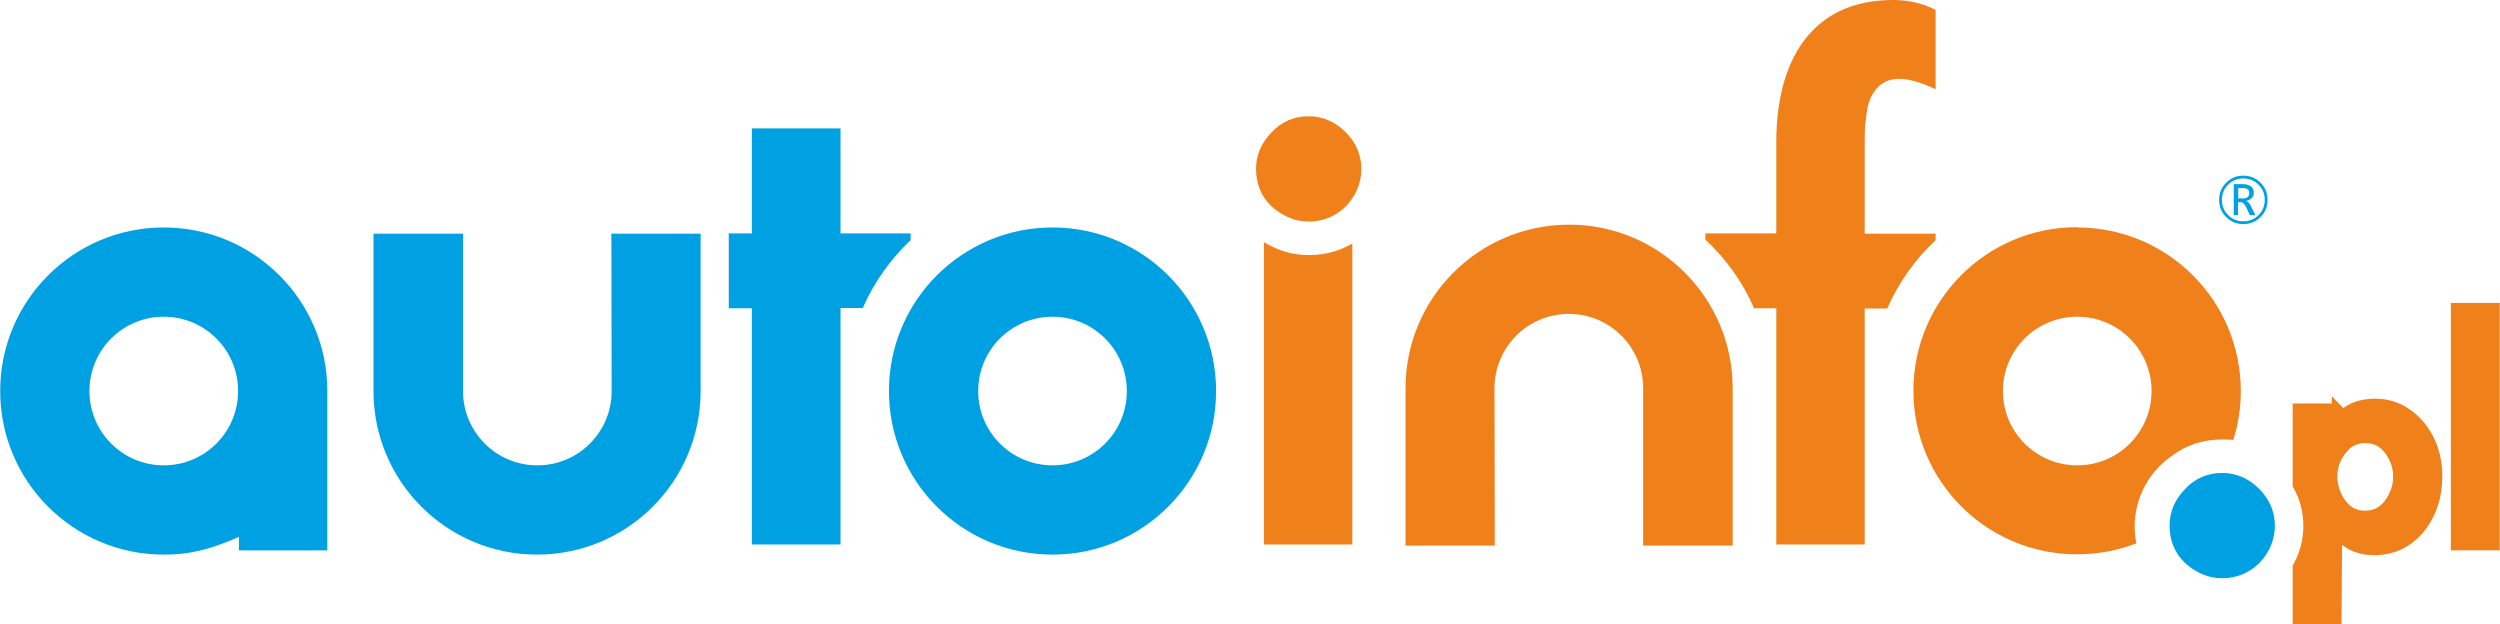
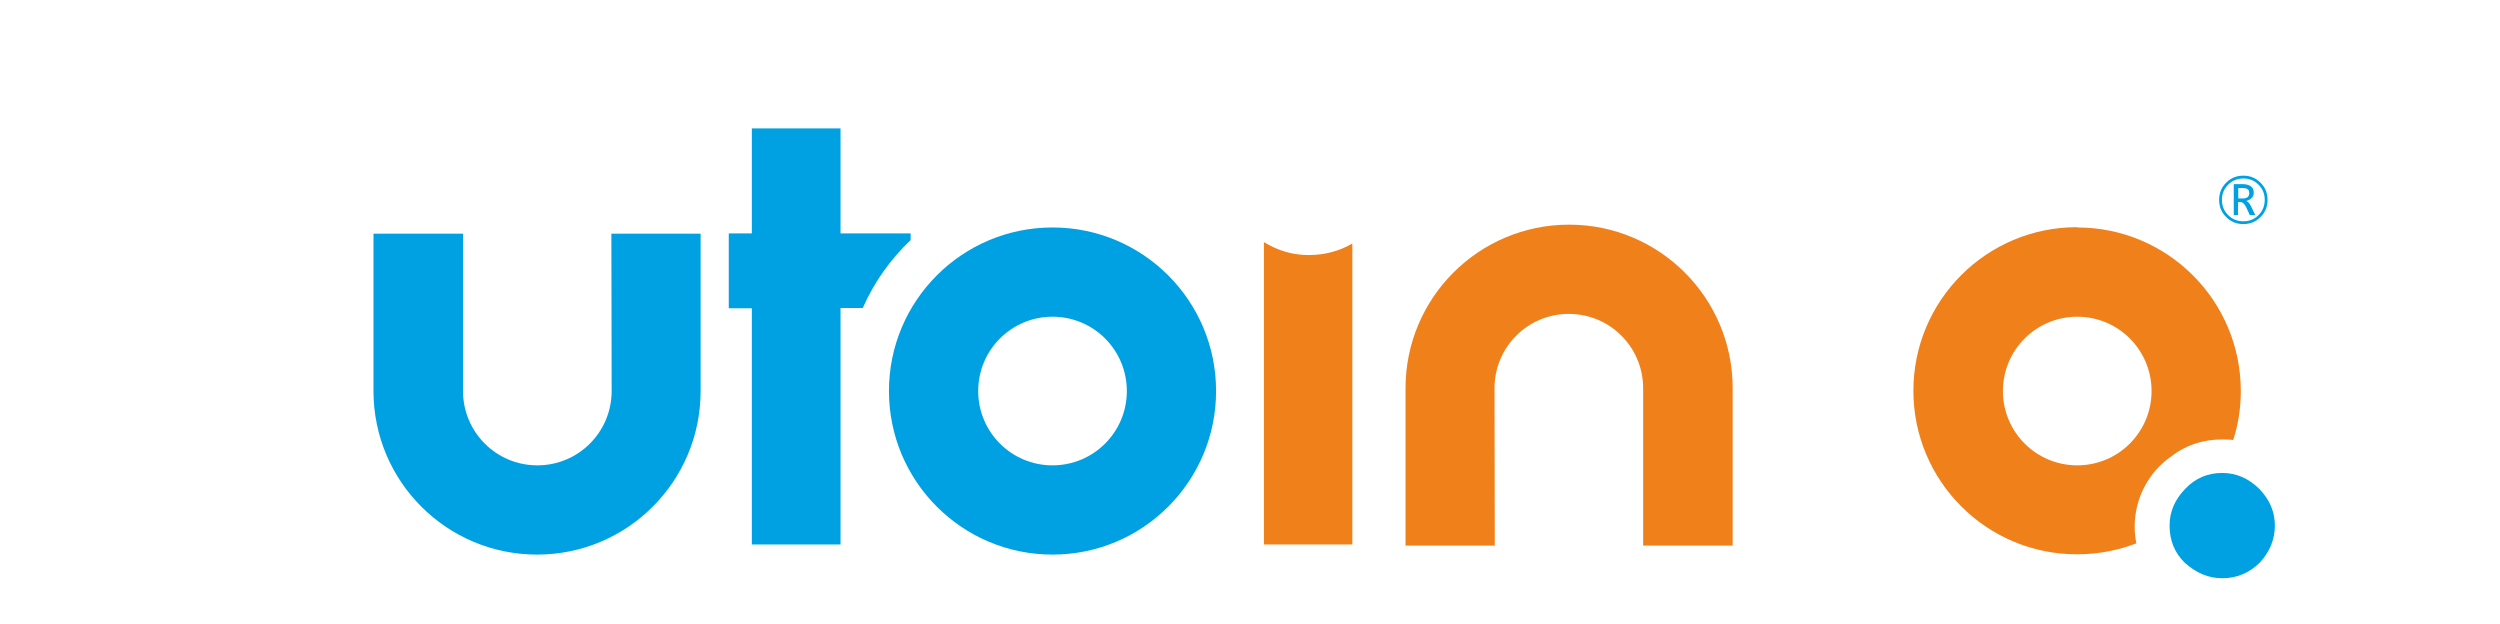
<svg xmlns="http://www.w3.org/2000/svg" xml:space="preserve" width="65.796mm" height="16.426mm" style="shape-rendering:geometricPrecision; text-rendering:geometricPrecision; image-rendering:optimizeQuality; fill-rule:evenodd; clip-rule:evenodd" viewBox="0 0 8879 2217">
  <defs>
    <style type="text/css">
   
    .str0 {stroke:#F0801A;stroke-width:33.738}
    .fil2 {fill:#00A1E3}
    .fil1 {fill:#F0801A}
    .fil3 {fill:#00A1E3;fill-rule:nonzero}
    .fil0 {fill:#F0801A;fill-rule:nonzero}
   
  </style>
  </defs>
  <g id="Warstwa_x0020_1">
    <g id="_653300960">
-       <path class="fil0 str0" d="M8299 1449l0 45c35,-41 80,-61 136,-61 65,0 119,27 164,81 19,24 34,51 44,81 10,29 15,62 15,96 0,70 -19,131 -58,182 -43,54 -99,82 -167,82 -58,0 -101,-21 -131,-62l-2 307 -140 0 0 -186c25,-45 38,-94 38,-147 0,-52 -13,-100 -38,-144l0 -273 140 0zm102 382c34,0 62,-14 84,-43 21,-30 32,-61 32,-95 0,-35 -11,-66 -32,-94 -21,-28 -49,-42 -84,-42 -34,0 -62,14 -83,42 -22,28 -33,59 -33,94 0,34 11,66 32,95 21,29 49,43 84,43zm461 -738l0 845 -140 0 0 -845 140 0z" />
      <path class="fil1" d="M4803 865l0 1069 -314 0 0 -1074c50,31 103,46 159,46 57,0 109,-14 155,-41z" />
      <path class="fil2" d="M2985 1095l0 839 -315 0 0 -839 -82 0 0 -266 82 0 0 -373 315 0 0 373 249 0 0 24c-72,68 -130,150 -170,241l-79 0z" />
-       <path class="fil1" d="M6623 1095l0 839 -314 0 0 -839 -79 0c-40,-93 -100,-176 -173,-244l0 -22 252 0 0 -323c0,-148 31,-267 94,-356 73,-100 180,-150 322,-150 54,0 104,12 150,35l0 282c-53,-25 -96,-37 -128,-37 -59,0 -97,34 -114,101 -2,13 -3,23 -4,29 -1,6 -2,17 -4,32 -2,15 -2,51 -2,109l0 279 252 0 0 23c-73,68 -131,150 -172,243l-81 0z" />
      <path class="fil1" d="M7378 808c321,0 581,260 581,581 0,61 -9,119 -27,174 -13,-2 -26,-2 -39,-2 -69,0 -129,20 -181,60 -79,55 -130,147 -130,250 0,20 2,40 6,59 -65,25 -136,39 -211,39 -321,0 -581,-260 -581,-581 0,-321 260,-581 581,-581zm0 317c146,0 264,118 264,264 0,146 -118,264 -264,264 -146,0 -264,-118 -264,-264 0,-146 118,-264 264,-264z" />
-       <path class="fil1" d="M4648 413c50,0 93,19 131,56 37,37 56,81 56,131 0,49 -18,93 -54,132 -37,36 -81,55 -133,55 -48,0 -92,-18 -133,-55 -36,-35 -54,-79 -54,-132 0,-50 19,-93 56,-131 35,-37 79,-56 131,-56z" />
      <path class="fil2" d="M3738 808c321,0 581,260 581,581 0,321 -260,581 -581,581 -321,0 -581,-260 -581,-581 0,-321 260,-581 581,-581zm0 317c146,0 264,118 264,264 0,146 -118,264 -264,264 -146,0 -264,-118 -264,-264 0,-146 118,-264 264,-264z" />
      <path class="fil2" d="M2488 1389l0 -559 -317 0 1 559c0,146 -118,264 -264,264 -146,0 -264,-118 -264,-264l0 -559 -318 0 0 559c0,321 260,581 581,581 321,0 581,-260 581,-581z" />
-       <path class="fil2" d="M1162 1389l0 566 -314 0 0 -48c-92,40 -164,63 -267,63 -321,0 -581,-260 -581,-581 0,-321 260,-581 581,-581 321,0 581,260 581,581zm-581 -264c146,0 264,118 264,264 0,146 -118,264 -264,264 -146,0 -264,-118 -264,-264 0,-146 118,-264 264,-264z" />
      <path class="fil1" d="M4992 1379l0 559 317 0 -1 -559c0,-146 118,-264 264,-264 146,0 264,118 264,264l0 559 318 0 0 -559c0,-321 -260,-581 -581,-581 -321,0 -581,260 -581,581z" />
      <path class="fil2" d="M7893 1680c50,0 93,19 131,56 37,38 56,81 56,131 0,49 -18,93 -54,132 -37,36 -81,55 -133,55 -48,0 -92,-18 -133,-55 -36,-35 -54,-79 -54,-132 0,-50 19,-93 56,-131 35,-37 79,-56 131,-56z" />
      <path class="fil3" d="M7968 796c-24,0 -44,-8 -61,-25 -17,-17 -25,-37 -25,-61 0,-24 8,-44 25,-61 17,-17 37,-25 61,-25 24,0 44,8 61,25 17,17 25,37 25,61 0,24 -8,44 -25,61 -17,17 -37,25 -61,25zm0 -162c-21,0 -39,7 -54,22 -15,15 -22,33 -22,54 0,21 7,39 22,54 15,15 33,22 54,22 21,0 39,-7 54,-22 15,-15 22,-33 22,-54 0,-21 -7,-39 -22,-54 -15,-15 -33,-22 -54,-22zm42 130l-19 0 -12 -26c-6,-13 -13,-20 -20,-20l-10 0 0 46 -15 0 0 -110 31 0c13,0 23,3 30,8 7,5 10,13 10,22 0,8 -2,14 -7,19 -5,5 -12,9 -20,11l0 0c6,1 12,8 18,20l14 29zm-60 -97l0 38 16 0c15,0 23,-6 23,-19 0,-7 -2,-12 -6,-14 -4,-3 -11,-4 -19,-4l-14 0z" />
    </g>
  </g>
</svg>